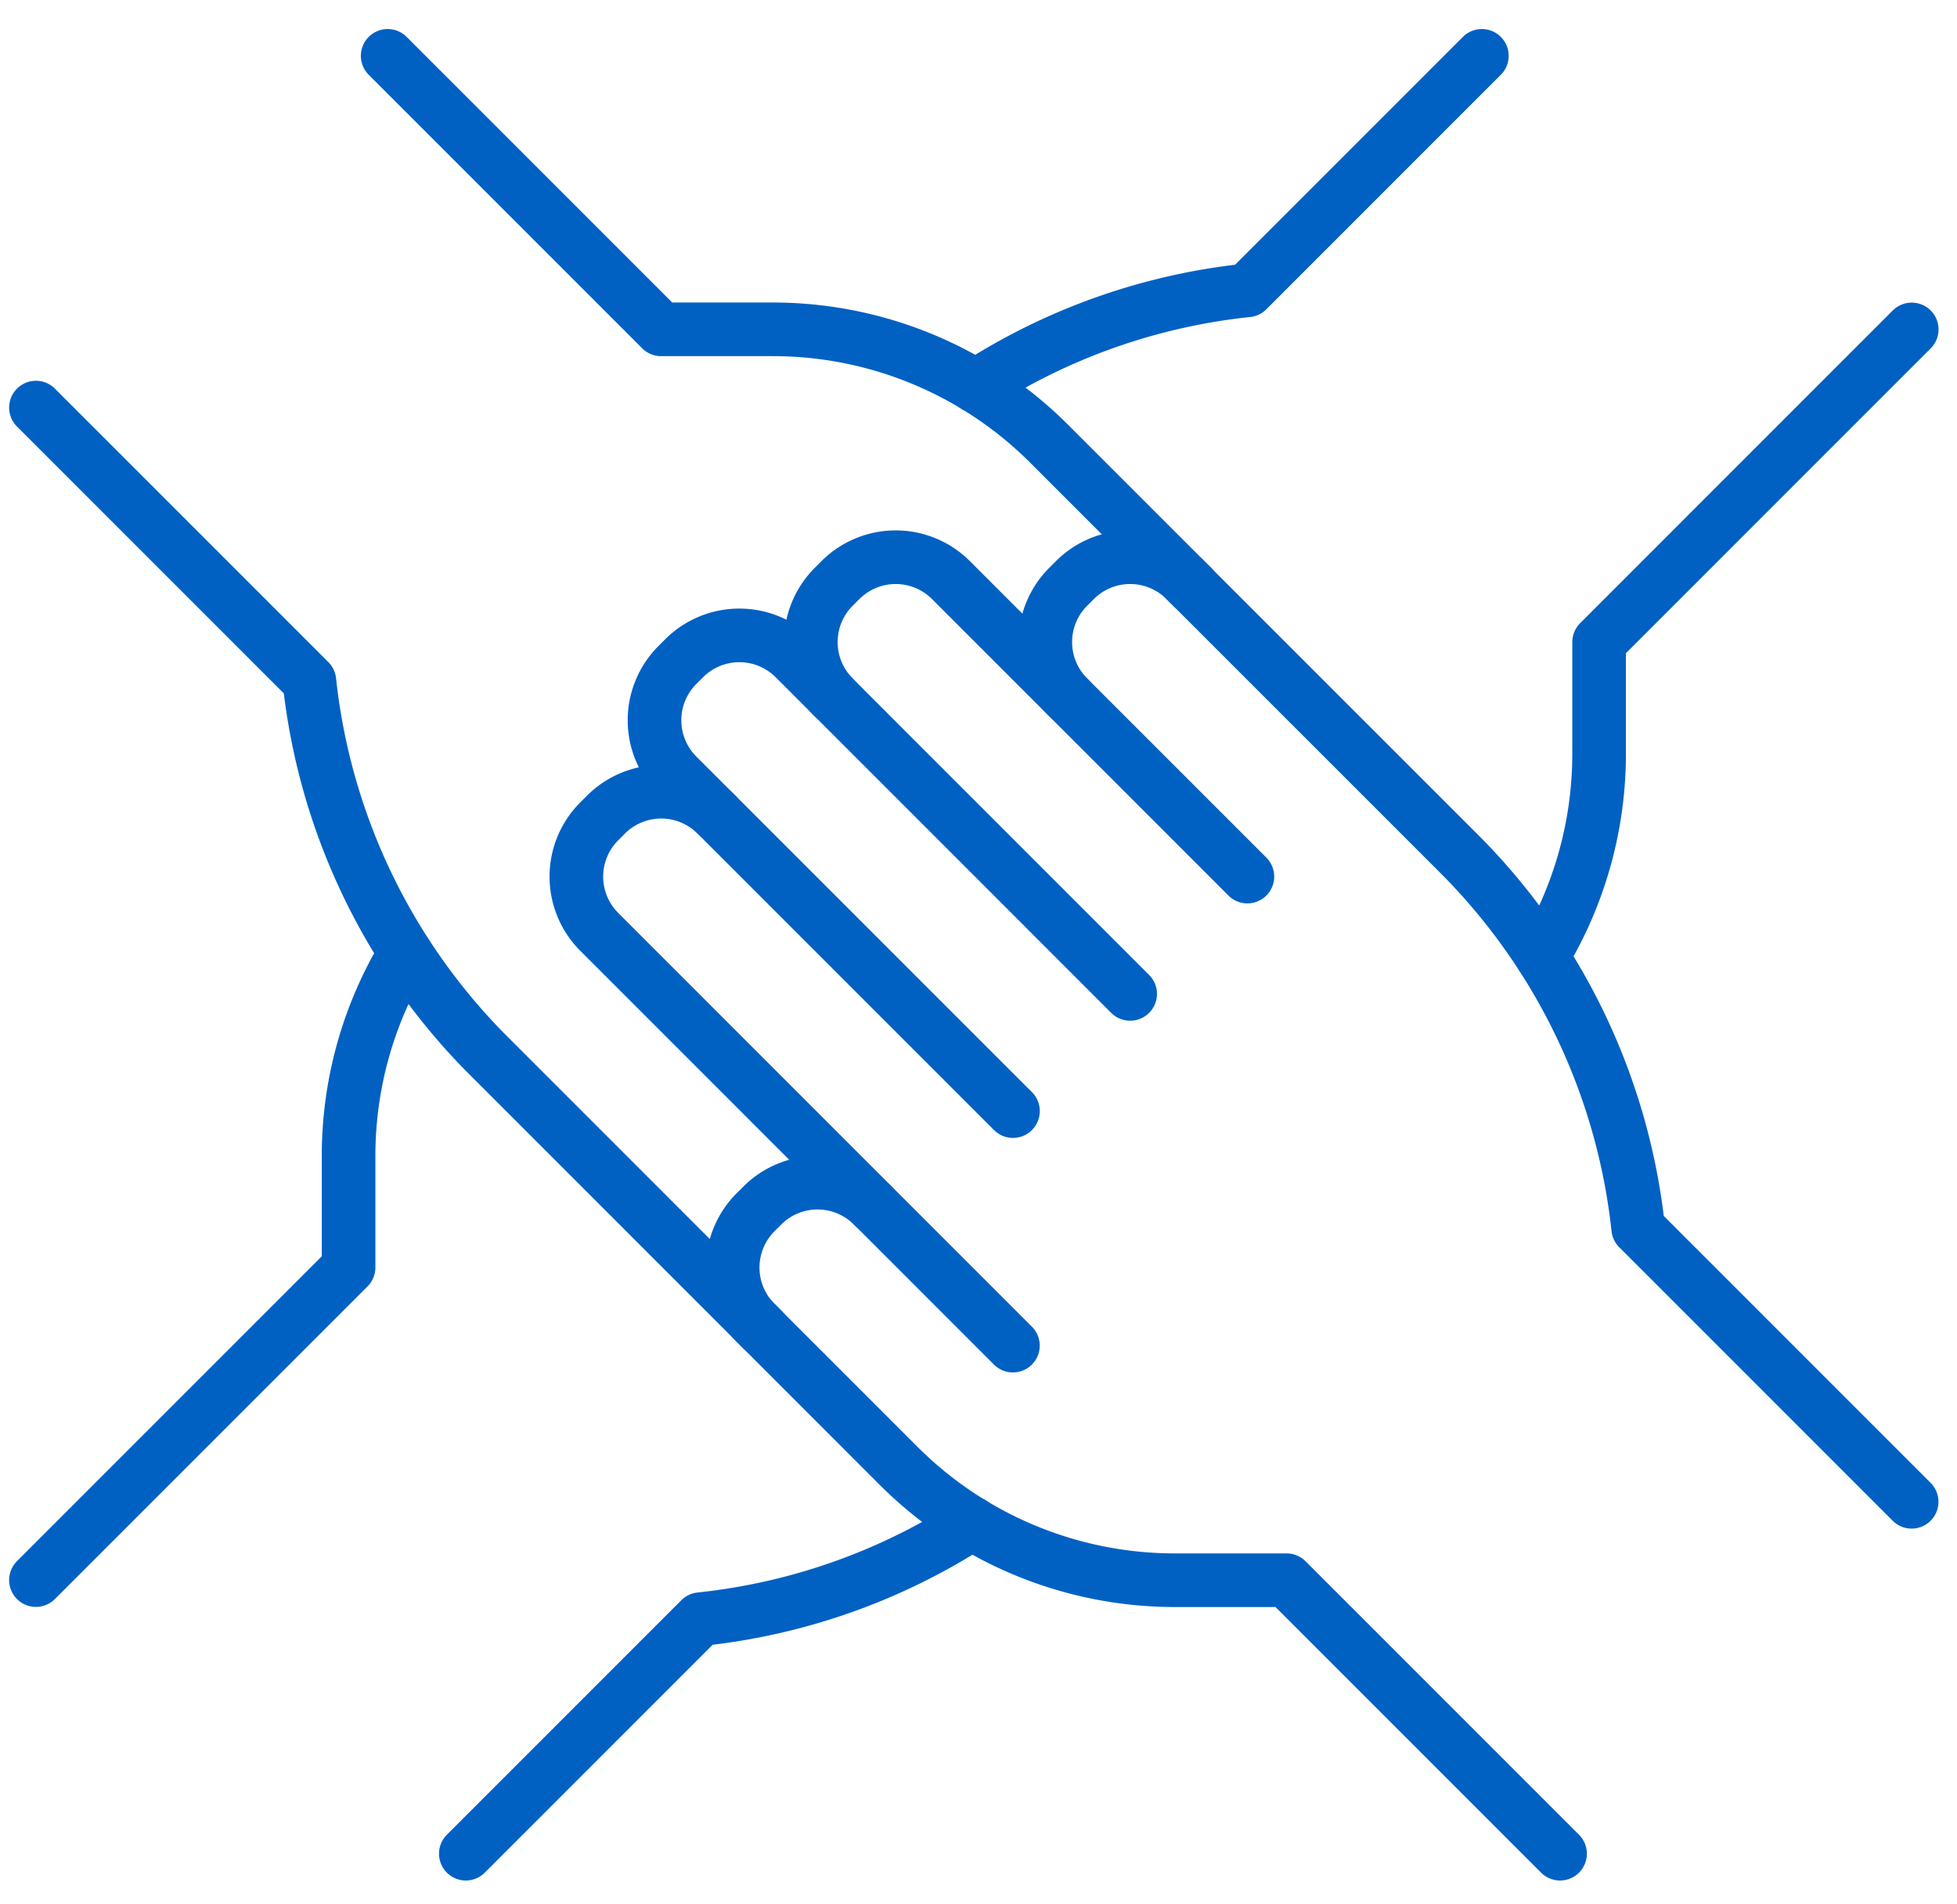
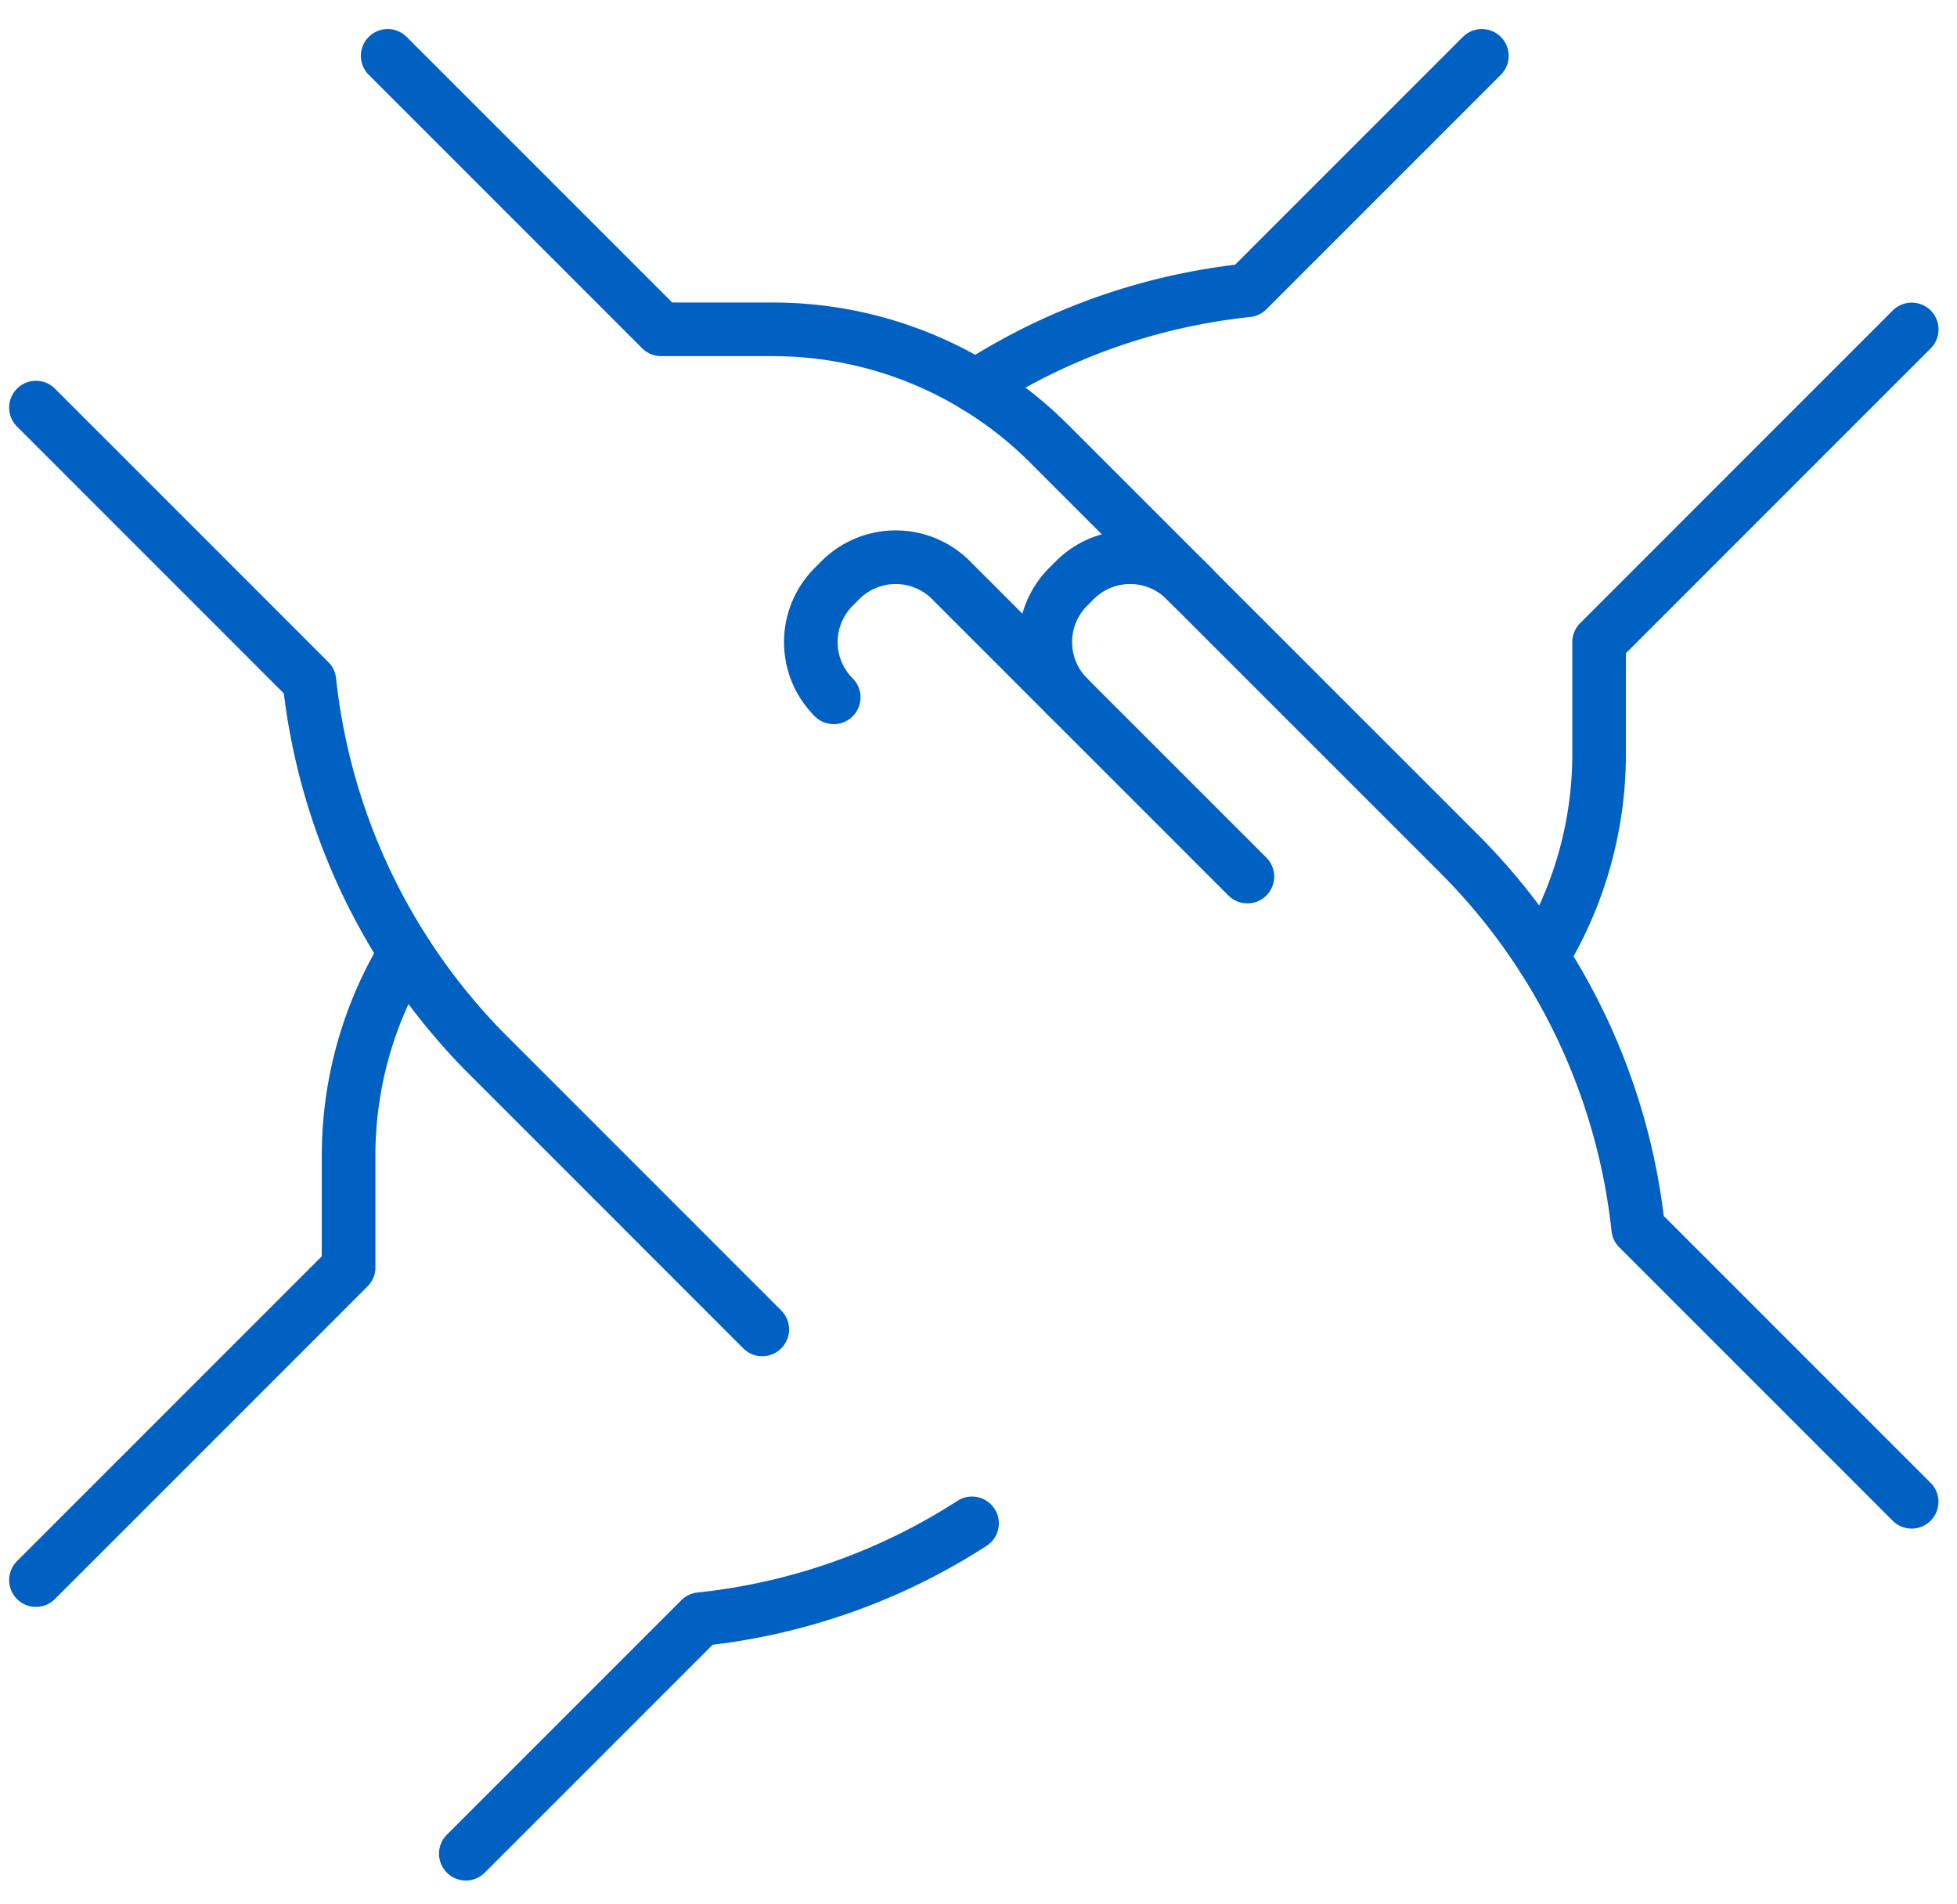
<svg xmlns="http://www.w3.org/2000/svg" width="73" height="71" viewBox="0 0 73 71">
  <defs>
    <clipPath id="clip-path">
      <rect id="Rectangle_30222" data-name="Rectangle 30222" width="73" height="71" transform="translate(0.284 -0.43)" fill="none" stroke="#0061c3" stroke-width="2" />
    </clipPath>
  </defs>
  <g id="Group_103149" data-name="Group 103149" transform="translate(0.086 17.829)">
    <g id="Group_103148" data-name="Group 103148" transform="translate(-0.37 -17.4)" clip-path="url(#clip-path)">
      <path id="Path_47056" data-name="Path 47056" d="M25.048,13.321A23.121,23.121,0,0,1,35.182,9.746L43.928,1" transform="translate(11.632 0.654)" fill="none" stroke="#0061c3" stroke-linecap="round" stroke-linejoin="round" stroke-width="2" />
      <path id="Path_47057" data-name="Path 47057" d="M53.326,8,41.665,19.662v4.166a14.581,14.581,0,0,1-2.117,7.566" transform="translate(18.269 3.858)" fill="none" stroke="#0061c3" stroke-linecap="round" stroke-linejoin="round" stroke-width="2" />
      <path id="Path_47058" data-name="Path 47058" d="M30.882,38.548a23.13,23.13,0,0,1-10.135,3.574L12,50.869" transform="translate(5.66 17.84)" fill="none" stroke="#0061c3" stroke-linecap="round" stroke-linejoin="round" stroke-width="2" />
      <path id="Path_47059" data-name="Path 47059" d="M1,47.345,12.662,35.684V31.518a14.581,14.581,0,0,1,2.117-7.566" transform="translate(0.625 11.159)" fill="none" stroke="#0061c3" stroke-linecap="round" stroke-linejoin="round" stroke-width="2" />
      <path id="Path_47060" data-name="Path 47060" d="M28.093,44.382,17.764,34.052A23.286,23.286,0,0,1,11.2,20.2L1,10" transform="translate(0.625 4.773)" fill="none" stroke="#0061c3" stroke-linecap="round" stroke-linejoin="round" stroke-width="2" />
      <path id="Path_47061" data-name="Path 47061" d="M10,1,20.2,11.2H24.37a14.579,14.579,0,0,1,10.307,4.27L40.008,20.8" transform="translate(4.745 0.654)" fill="none" stroke="#0061c3" stroke-linecap="round" stroke-linejoin="round" stroke-width="2" />
-       <path id="Path_47062" data-name="Path 47062" d="M31.113,40.487,15.682,25.055a2.915,2.915,0,0,1,0-4.122l.251-.251a2.915,2.915,0,0,1,4.122,0" transform="translate(6.955 9.272)" fill="none" stroke="#0061c3" stroke-linecap="round" stroke-linejoin="round" stroke-width="2" />
-       <path id="Path_47063" data-name="Path 47063" d="M30.2,33.571,17.682,21.055a2.915,2.915,0,0,1,0-4.122l.251-.251a2.915,2.915,0,0,1,4.122,0L34.571,29.2" transform="translate(7.87 7.441)" fill="none" stroke="#0061c3" stroke-linecap="round" stroke-linejoin="round" stroke-width="2" />
      <path id="Path_47064" data-name="Path 47064" d="M21.682,19.055a2.915,2.915,0,0,1,0-4.122l.251-.251a2.915,2.915,0,0,1,4.122,0L37.113,25.74" transform="translate(9.701 6.525)" fill="none" stroke="#0061c3" stroke-linecap="round" stroke-linejoin="round" stroke-width="2" />
      <path id="Path_47065" data-name="Path 47065" d="M27.682,19.055a2.915,2.915,0,0,1,0-4.122l.251-.251a2.915,2.915,0,0,1,4.122,0L42.385,25.011a23.286,23.286,0,0,1,6.56,13.848l10.2,10.2" transform="translate(12.447 6.525)" fill="none" stroke="#0061c3" stroke-linecap="round" stroke-linejoin="round" stroke-width="2" />
-       <path id="Path_47066" data-name="Path 47066" d="M49.691,54.86l-10.2-10.2H35.32a14.579,14.579,0,0,1-10.307-4.27l-5.331-5.331a2.915,2.915,0,0,1,0-4.122l.251-.251a2.915,2.915,0,0,1,4.122,0" transform="translate(8.786 13.849)" fill="none" stroke="#0061c3" stroke-linecap="round" stroke-linejoin="round" stroke-width="2" />
    </g>
  </g>
</svg>